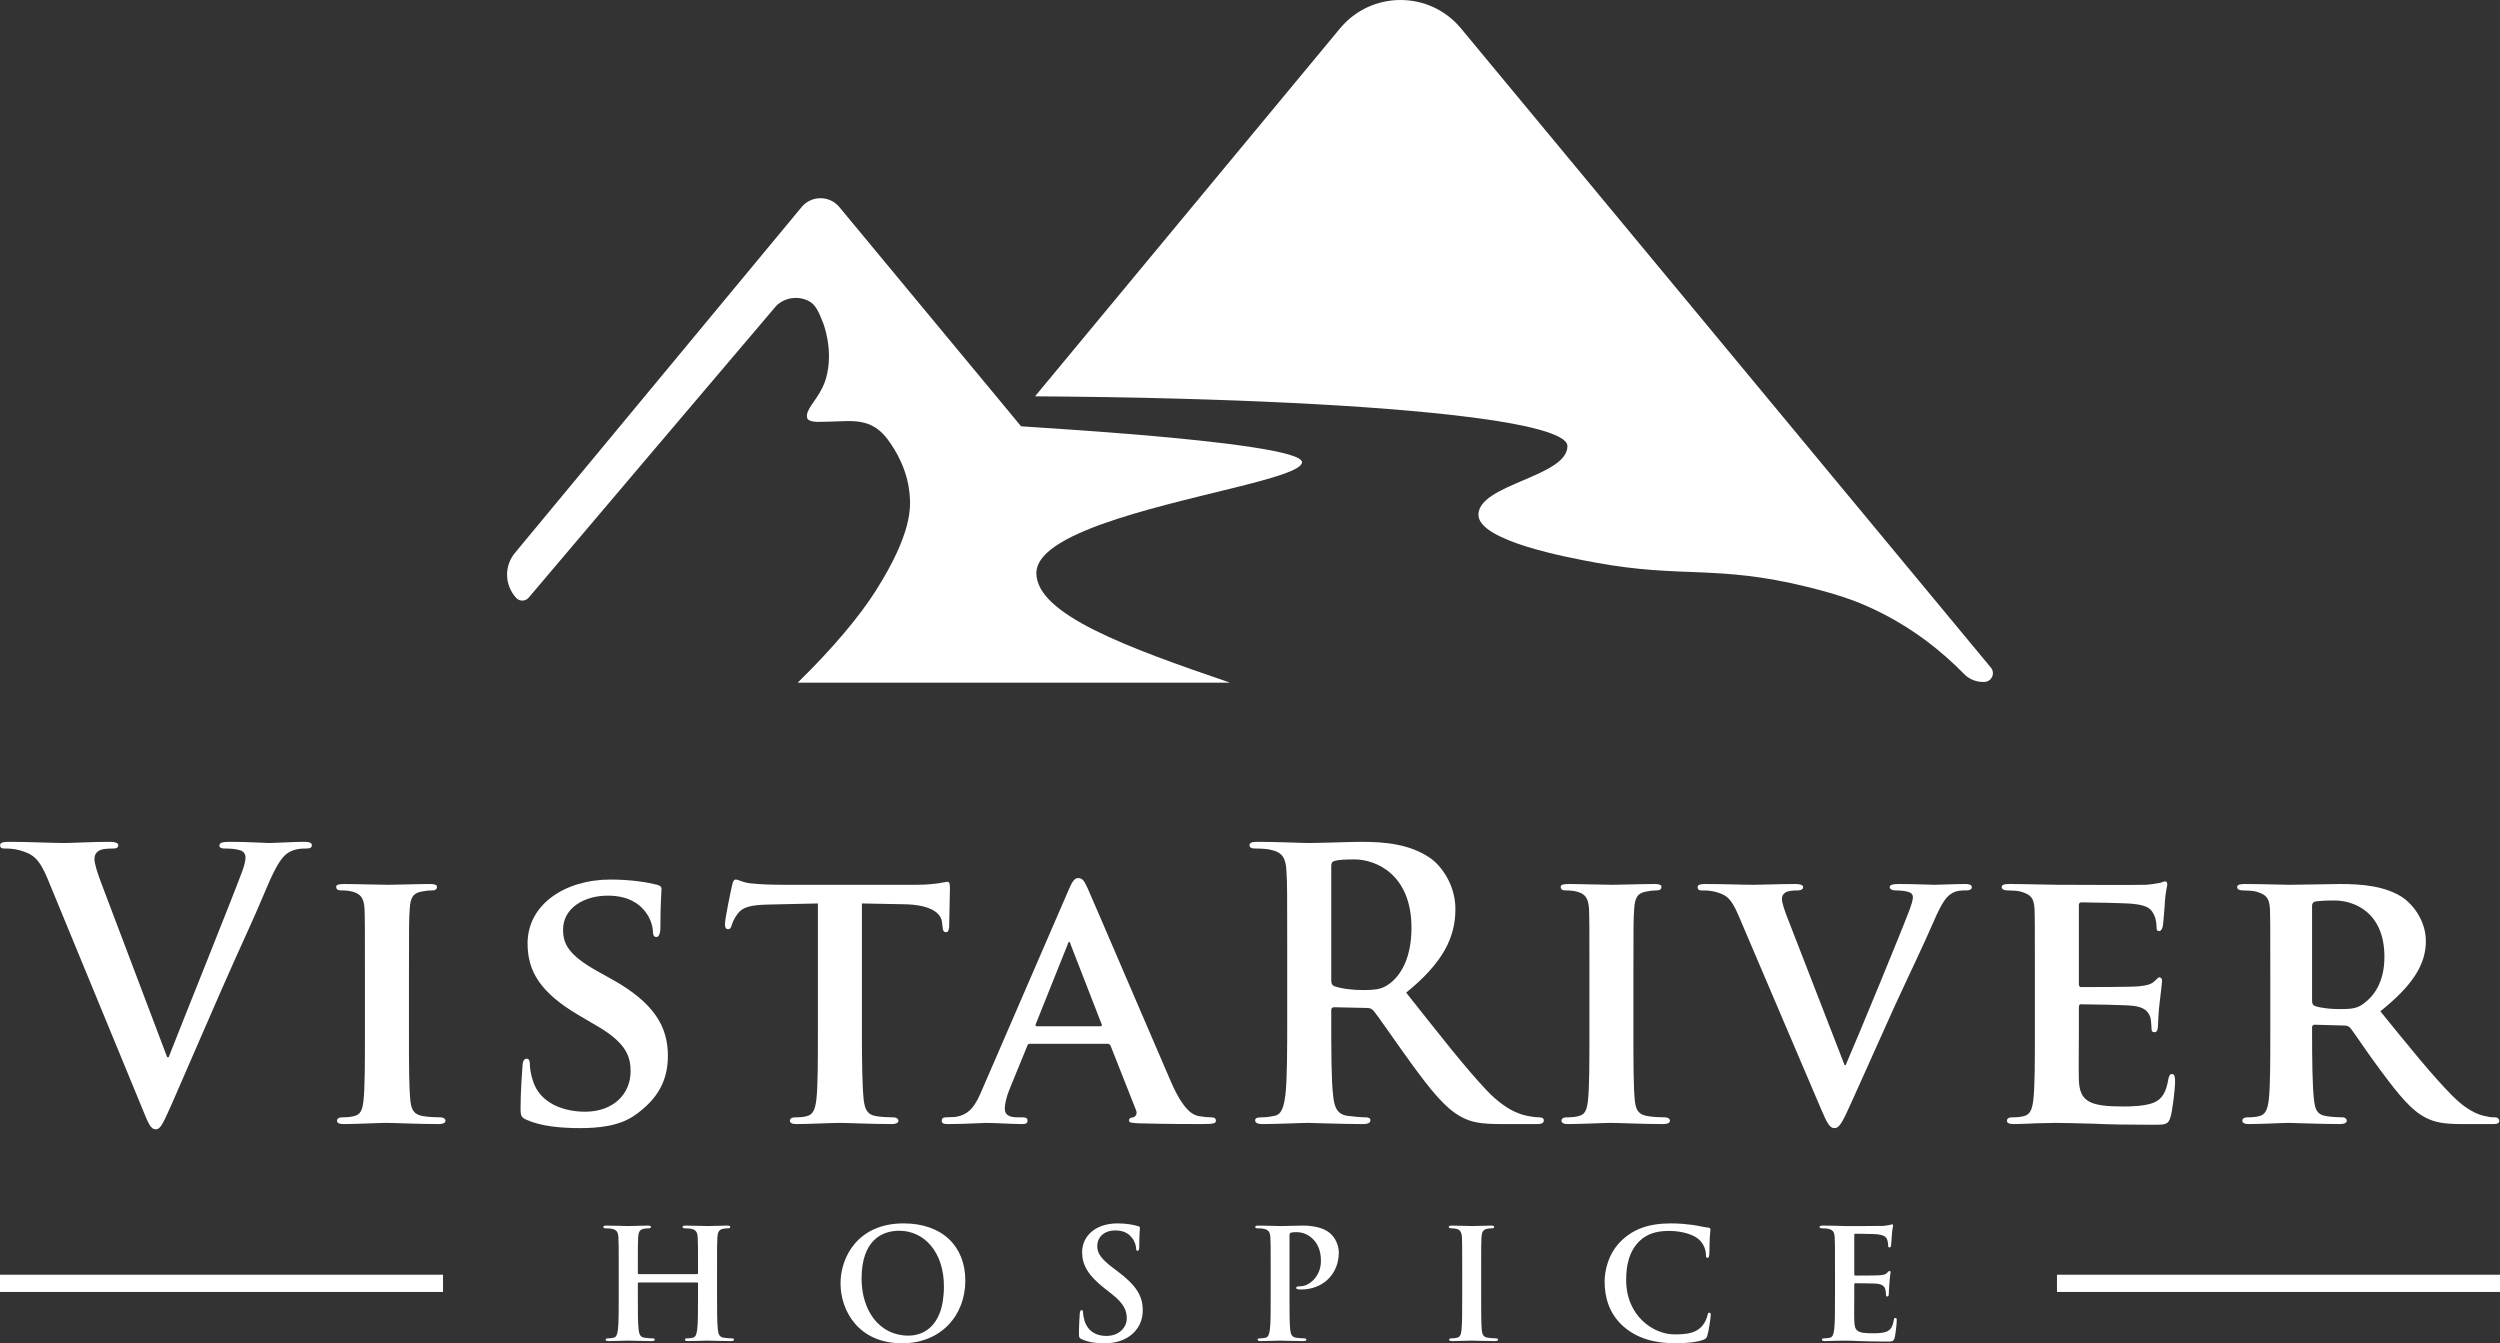
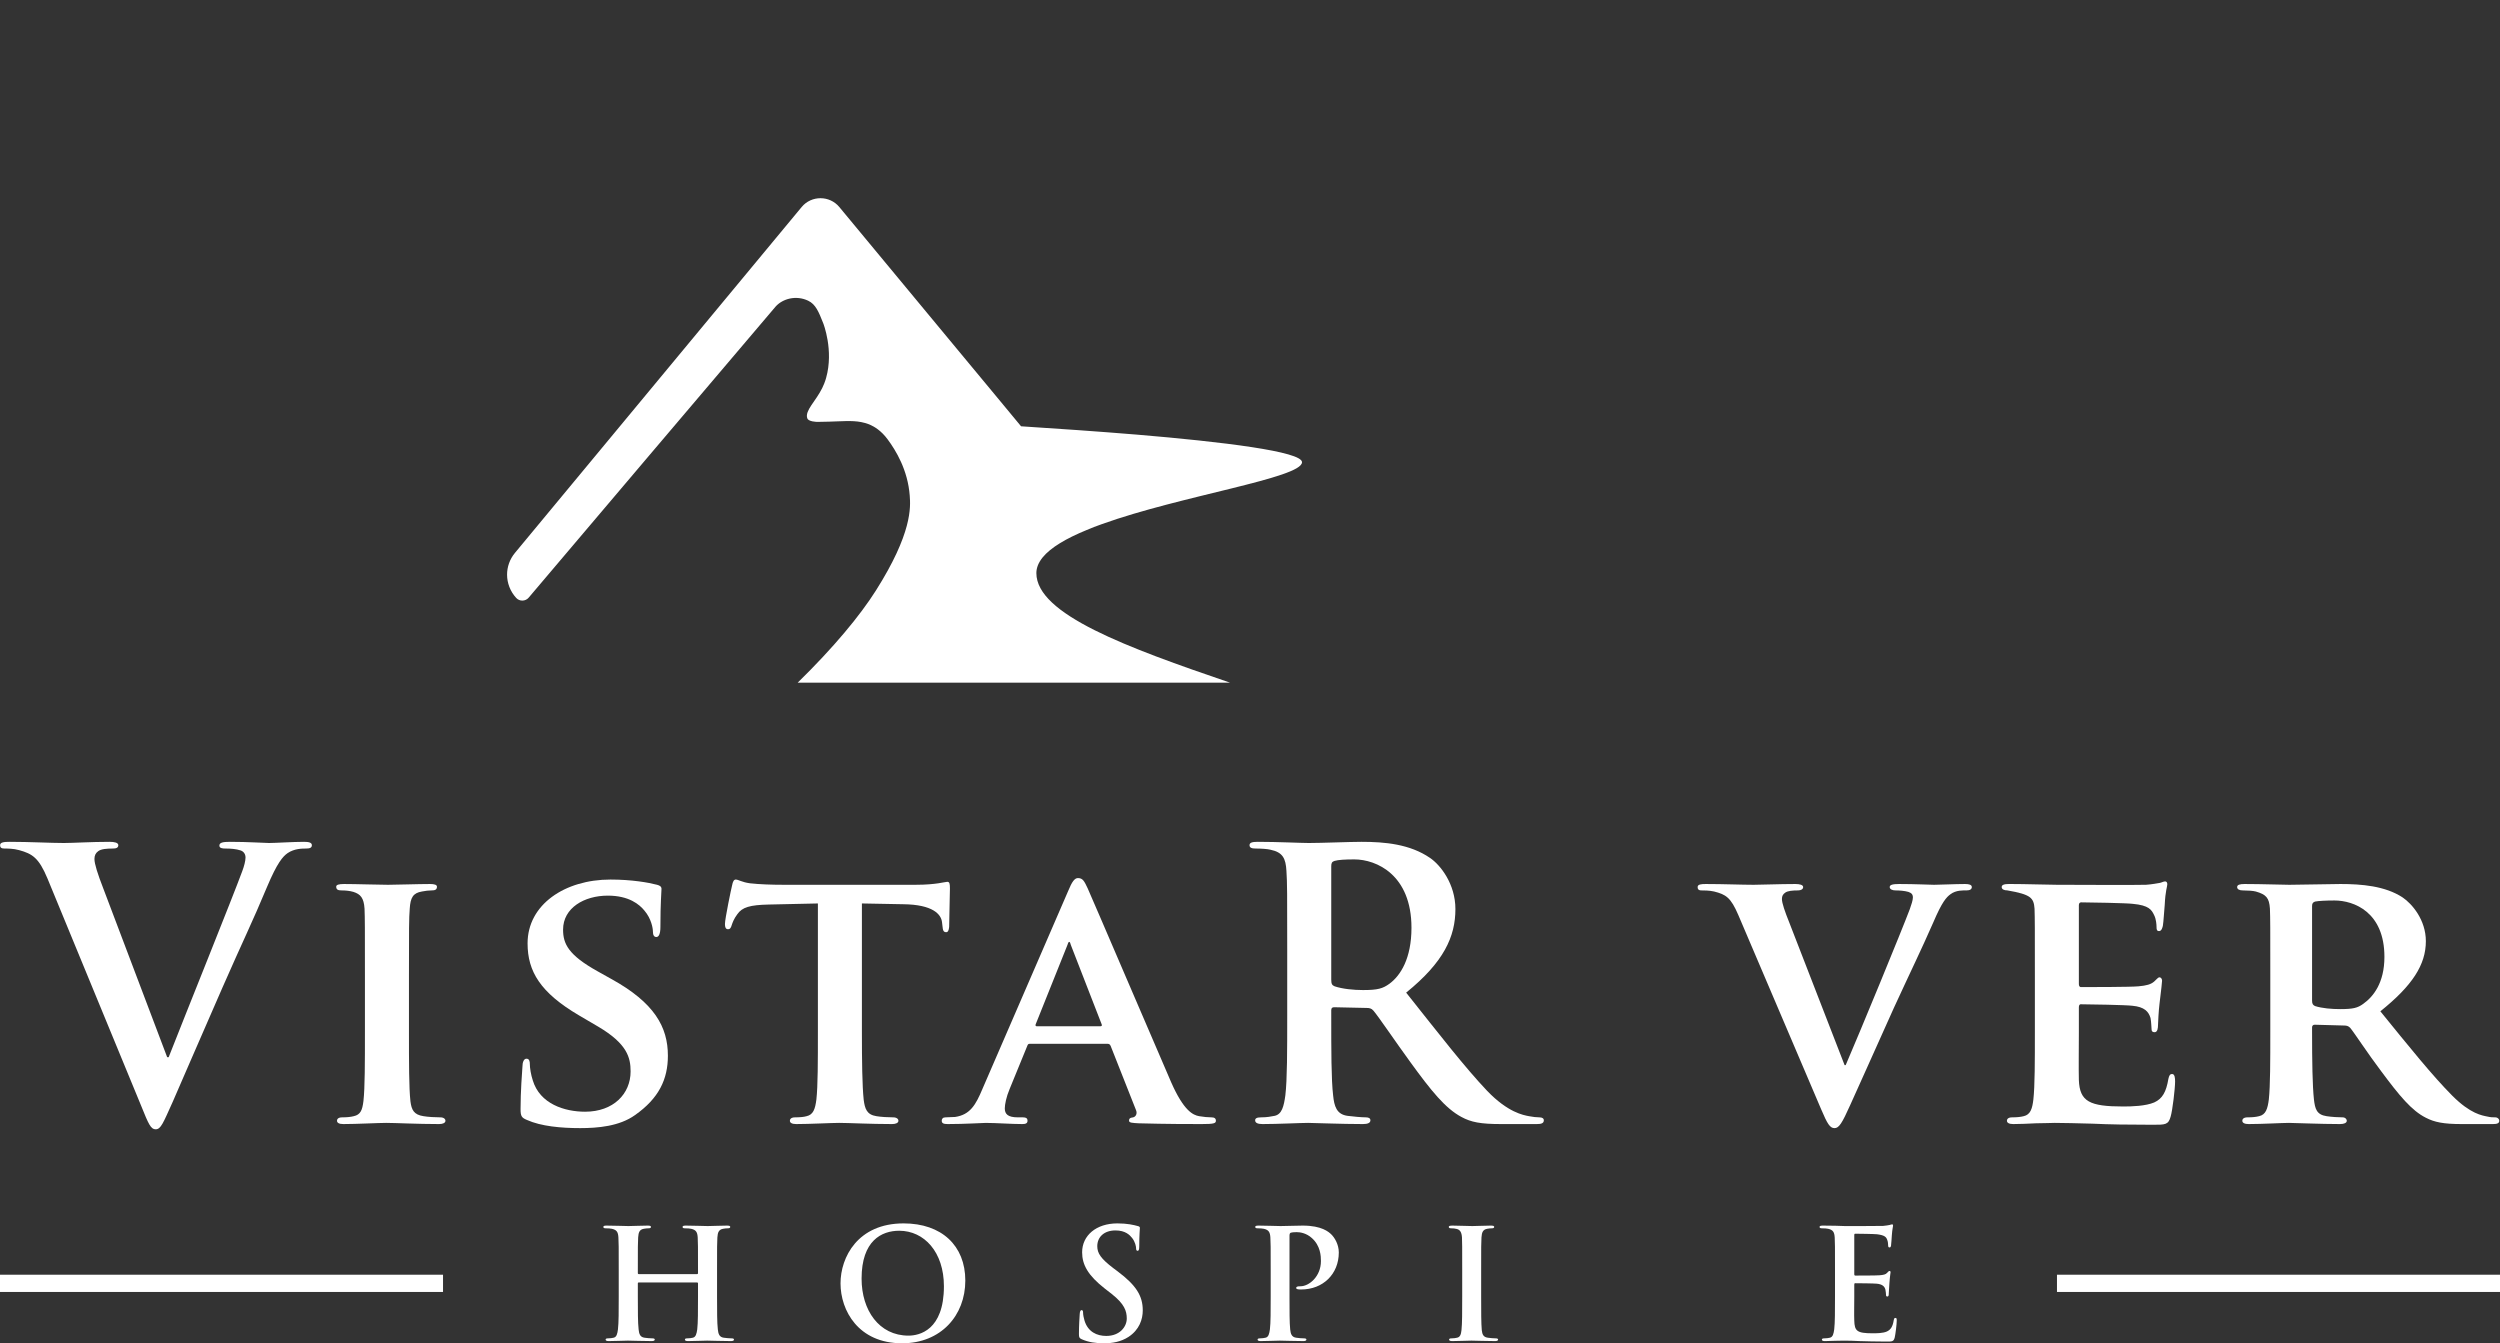
<svg xmlns="http://www.w3.org/2000/svg" width="134px" height="72px" viewBox="0 0 134 72">
  <rect x="0" y="0" width="134" height="72" fill="#333333" stroke="none" />
  <title>logo-vista</title>
  <g id="Page-1" stroke="none" stroke-width="1" fill="none" fill-rule="evenodd">
    <g id="Medium" transform="translate(-1214, -7764)" fill="#FFFFFF">
      <g id="Group-7" transform="translate(0, 7680)">
        <g id="logo-vista" transform="translate(1214, 84)">
          <path d="M16.298,45.122 C15.7,45.122 14.758,45.185 14.42,45.185 C14.161,45.185 13.32,45.122 12.32,45.122 C11.939,45.122 11.759,45.164 11.759,45.323 C11.759,45.466 11.918,45.482 12.098,45.482 C12.362,45.482 12.659,45.503 12.897,45.583 C13.081,45.645 13.16,45.804 13.16,45.964 C13.16,46.144 13.081,46.445 12.981,46.705 C12.5,48.023 9.902,54.465 9.04,56.667 L8.961,56.667 L5.522,47.583 C5.242,46.864 5.062,46.303 5.062,46.043 C5.062,45.863 5.121,45.725 5.263,45.624 C5.422,45.503 5.723,45.482 6.041,45.482 C6.221,45.482 6.342,45.445 6.342,45.302 C6.342,45.164 6.12,45.122 5.882,45.122 C4.882,45.122 3.92,45.185 3.423,45.185 C2.724,45.185 1.582,45.122 0.524,45.122 C0.222,45.122 0.005,45.143 0.005,45.302 C0.005,45.424 0.064,45.482 0.244,45.482 C0.402,45.482 0.724,45.482 1.022,45.566 C1.741,45.763 2.084,45.985 2.544,47.085 L7.581,59.308 C7.961,60.25 8.083,60.531 8.342,60.531 C8.622,60.531 8.739,60.208 9.262,59.049 C9.701,58.048 10.638,55.867 11.918,52.946 C12.997,50.485 13.537,49.404 14.319,47.525 C14.859,46.244 15.16,45.905 15.419,45.725 C15.779,45.482 16.198,45.482 16.398,45.482 C16.599,45.482 16.716,45.445 16.716,45.302 C16.716,45.164 16.557,45.122 16.298,45.122 Z" id="Path" />
          <path d="M23.601,59.89 C23.337,59.89 22.94,59.869 22.698,59.827 C22.179,59.748 22.058,59.488 21.999,59.028 C21.92,58.308 21.92,56.947 21.92,55.306 L21.92,52.305 C21.92,49.726 21.92,49.245 21.962,48.705 C21.999,48.107 22.141,47.864 22.618,47.784 C22.819,47.747 22.961,47.726 23.141,47.726 C23.321,47.726 23.421,47.684 23.421,47.525 C23.421,47.425 23.279,47.383 23.057,47.383 C22.38,47.383 21.242,47.425 20.798,47.425 C20.301,47.425 19.1,47.383 18.439,47.383 C18.159,47.383 18.021,47.425 18.021,47.525 C18.021,47.684 18.121,47.726 18.301,47.726 C18.519,47.726 18.741,47.747 18.941,47.805 C19.322,47.927 19.502,48.123 19.539,48.705 C19.56,49.245 19.56,49.726 19.56,52.305 L19.56,55.306 C19.56,56.947 19.56,58.308 19.481,59.011 C19.422,59.509 19.322,59.748 18.962,59.827 C18.799,59.869 18.602,59.89 18.343,59.89 C18.121,59.89 18.063,59.99 18.063,60.07 C18.063,60.187 18.18,60.25 18.402,60.25 C19.1,60.25 20.301,60.187 20.698,60.187 C21.179,60.187 22.38,60.25 23.538,60.25 C23.739,60.25 23.877,60.187 23.877,60.07 C23.877,59.99 23.798,59.89 23.601,59.89 Z" id="Path" />
          <path d="M32.758,52.468 L32.039,52.066 C30.457,51.187 30.181,50.584 30.181,49.827 C30.181,48.663 31.319,48.006 32.578,48.006 C33.72,48.006 34.276,48.483 34.54,48.806 C34.916,49.245 34.996,49.764 34.996,49.927 C34.996,50.124 35.059,50.224 35.18,50.224 C35.318,50.224 35.398,50.044 35.398,49.685 C35.398,48.345 35.456,47.864 35.456,47.646 C35.456,47.525 35.377,47.466 35.218,47.424 C34.758,47.303 33.858,47.144 32.72,47.144 C30.277,47.144 28.278,48.483 28.278,50.564 C28.278,52.066 28.96,53.205 31.039,54.427 L32.06,55.026 C33.62,55.947 33.8,56.687 33.8,57.429 C33.8,58.63 32.879,59.588 31.361,59.588 C30.261,59.588 28.939,59.17 28.558,57.91 C28.458,57.608 28.399,57.248 28.399,57.026 C28.399,56.909 28.379,56.746 28.219,56.746 C28.081,56.746 28.002,56.926 28.002,57.186 C27.981,57.47 27.902,58.529 27.902,59.45 C27.902,59.827 27.96,59.911 28.24,60.028 C29.002,60.371 30.081,60.467 31.097,60.467 C32.039,60.467 33.197,60.371 34.038,59.768 C35.318,58.868 35.799,57.847 35.799,56.587 C35.799,55.047 35.079,53.745 32.758,52.468 Z" id="Path" />
          <path d="M50.774,47.265 C50.716,47.265 50.578,47.303 50.293,47.345 C50.034,47.382 49.657,47.424 49.097,47.424 L41.956,47.424 C41.379,47.424 40.718,47.403 40.2,47.345 C39.76,47.286 39.576,47.144 39.438,47.144 C39.338,47.144 39.279,47.244 39.238,47.466 C39.2,47.604 38.857,49.245 38.857,49.526 C38.857,49.705 38.899,49.806 39.02,49.806 C39.137,49.806 39.179,49.726 39.221,49.584 C39.258,49.467 39.338,49.245 39.518,49.006 C39.777,48.626 40.2,48.504 41.216,48.483 L43.839,48.425 L43.839,55.306 C43.839,56.867 43.839,58.207 43.759,58.931 C43.696,59.429 43.596,59.747 43.236,59.827 C43.098,59.869 42.877,59.89 42.617,59.89 C42.4,59.89 42.337,59.99 42.337,60.07 C42.337,60.187 42.458,60.25 42.676,60.25 C43.379,60.25 44.579,60.187 44.976,60.187 C45.478,60.187 46.658,60.25 47.817,60.25 C48.017,60.25 48.156,60.187 48.156,60.07 C48.156,59.99 48.076,59.89 47.875,59.89 C47.616,59.89 47.214,59.869 46.976,59.827 C46.457,59.747 46.357,59.429 46.294,58.948 C46.215,58.207 46.198,56.867 46.198,55.306 L46.198,48.425 L48.415,48.467 C49.996,48.483 50.456,49.006 50.494,49.446 L50.515,49.626 C50.536,49.885 50.578,49.965 50.716,49.965 C50.816,49.965 50.854,49.865 50.875,49.685 C50.875,49.245 50.916,47.985 50.916,47.625 C50.916,47.366 50.896,47.265 50.774,47.265 Z" id="Path" />
          <path d="M58.973,55.009 L55.576,55.009 C55.518,55.009 55.476,54.968 55.518,54.888 L57.216,50.648 C57.237,50.585 57.258,50.485 57.317,50.485 C57.354,50.485 57.375,50.585 57.396,50.648 L59.052,54.909 C59.077,54.968 59.052,55.009 58.973,55.009 Z M64.934,59.89 C64.733,59.89 64.532,59.869 64.273,59.827 C63.951,59.769 63.453,59.551 62.775,58.011 C61.654,55.428 58.714,48.547 58.295,47.605 C58.115,47.224 58.036,47.065 57.777,47.065 C57.597,47.065 57.455,47.266 57.258,47.747 L52.657,58.371 C52.297,59.229 51.996,59.748 51.197,59.869 C51.038,59.869 50.837,59.89 50.678,59.89 C50.536,59.89 50.477,59.97 50.477,60.07 C50.477,60.209 50.578,60.25 50.799,60.25 C51.715,60.25 52.657,60.188 52.836,60.188 C53.397,60.188 54.217,60.25 54.794,60.25 C54.978,60.25 55.075,60.209 55.075,60.07 C55.075,59.97 55.037,59.89 54.815,59.89 L54.556,59.89 C54.016,59.89 53.857,59.71 53.857,59.409 C53.857,59.208 53.937,58.79 54.116,58.371 L55.058,56.069 C55.095,55.968 55.116,55.947 55.216,55.947 L59.354,55.947 C59.433,55.947 59.496,55.968 59.534,56.069 L60.893,59.509 C60.977,59.71 60.855,59.869 60.734,59.89 C60.554,59.911 60.516,59.97 60.516,60.07 C60.516,60.188 60.713,60.188 61.035,60.209 C62.512,60.25 63.792,60.25 64.411,60.25 C65.072,60.25 65.172,60.209 65.172,60.07 C65.172,59.949 65.093,59.89 64.934,59.89 Z" id="Shape" />
          <path d="M74.475,52.728 C74.115,52.988 73.852,53.067 73.053,53.067 C72.555,53.067 71.953,53.008 71.534,52.866 C71.392,52.808 71.355,52.728 71.355,52.506 L71.355,46.424 C71.355,46.265 71.392,46.185 71.534,46.144 C71.735,46.085 72.095,46.064 72.593,46.064 C73.772,46.064 75.655,46.885 75.655,49.727 C75.655,51.368 75.073,52.288 74.475,52.728 Z M82.51,59.89 C82.352,59.89 82.172,59.869 81.95,59.827 C81.649,59.769 80.829,59.631 79.712,58.471 C78.532,57.228 77.152,55.449 75.37,53.205 C77.391,51.568 78.01,50.204 78.01,48.726 C78.01,47.383 77.211,46.365 76.65,45.985 C75.571,45.244 74.232,45.122 72.973,45.122 C72.354,45.122 70.836,45.185 70.154,45.185 C69.735,45.185 68.472,45.122 67.414,45.122 C67.113,45.122 66.975,45.164 66.975,45.302 C66.975,45.445 67.096,45.482 67.318,45.482 C67.594,45.482 67.933,45.503 68.096,45.545 C68.757,45.683 68.916,46.006 68.953,46.684 C68.995,47.324 68.995,47.885 68.995,50.928 L68.995,54.448 C68.995,56.286 68.995,57.868 68.895,58.71 C68.815,59.287 68.715,59.731 68.314,59.81 C68.133,59.848 67.895,59.89 67.594,59.89 C67.356,59.89 67.276,59.949 67.276,60.049 C67.276,60.187 67.414,60.25 67.673,60.25 C68.472,60.25 69.735,60.187 70.116,60.187 C70.413,60.187 71.894,60.25 73.053,60.25 C73.312,60.25 73.454,60.187 73.454,60.049 C73.454,59.949 73.375,59.89 73.216,59.89 C72.973,59.89 72.534,59.848 72.233,59.81 C71.635,59.731 71.513,59.287 71.455,58.71 C71.355,57.868 71.355,56.286 71.355,54.428 L71.355,54.147 C71.355,54.026 71.413,53.988 71.513,53.988 L73.253,54.026 C73.392,54.026 73.513,54.047 73.613,54.168 C73.873,54.465 74.793,55.83 75.592,56.926 C76.713,58.471 77.47,59.409 78.332,59.869 C78.85,60.15 79.352,60.25 80.469,60.25 L82.373,60.25 C82.611,60.25 82.749,60.208 82.749,60.049 C82.749,59.949 82.67,59.89 82.51,59.89 Z" id="Shape" />
-           <path d="M89.233,59.89 C88.969,59.89 88.572,59.869 88.334,59.827 C87.81,59.748 87.689,59.488 87.631,59.028 C87.551,58.308 87.551,56.947 87.551,55.306 L87.551,52.305 C87.551,49.726 87.551,49.245 87.593,48.705 C87.631,48.107 87.773,47.864 88.254,47.784 C88.45,47.747 88.593,47.726 88.773,47.726 C88.953,47.726 89.053,47.684 89.053,47.525 C89.053,47.425 88.911,47.383 88.693,47.383 C88.012,47.383 86.874,47.425 86.43,47.425 C85.932,47.425 84.732,47.383 84.071,47.383 C83.795,47.383 83.653,47.425 83.653,47.525 C83.653,47.684 83.753,47.726 83.933,47.726 C84.155,47.726 84.372,47.747 84.573,47.805 C84.954,47.927 85.133,48.123 85.171,48.705 C85.193,49.245 85.193,49.726 85.193,52.305 L85.193,55.306 C85.193,56.947 85.193,58.308 85.112,59.011 C85.054,59.509 84.954,59.748 84.594,59.827 C84.435,59.869 84.234,59.89 83.975,59.89 C83.753,59.89 83.695,59.99 83.695,60.07 C83.695,60.187 83.811,60.25 84.034,60.25 C84.732,60.25 85.932,60.187 86.334,60.187 C86.811,60.187 88.012,60.25 89.17,60.25 C89.371,60.25 89.509,60.187 89.509,60.07 C89.509,59.99 89.43,59.89 89.233,59.89 Z" id="Path" />
          <path d="M105.329,47.383 C104.789,47.383 103.969,47.425 103.669,47.425 C103.447,47.425 102.669,47.383 101.79,47.383 C101.451,47.383 101.288,47.425 101.288,47.546 C101.288,47.663 101.431,47.726 101.59,47.726 C101.811,47.726 102.087,47.747 102.288,47.805 C102.447,47.864 102.531,47.927 102.531,48.107 C102.531,48.245 102.447,48.504 102.367,48.726 C101.949,49.844 99.69,55.327 98.929,57.09 L98.87,57.09 L95.913,49.467 C95.67,48.864 95.511,48.404 95.511,48.186 C95.511,48.023 95.57,47.927 95.692,47.843 C95.829,47.747 96.089,47.726 96.373,47.726 C96.532,47.726 96.649,47.663 96.649,47.546 C96.649,47.425 96.453,47.383 96.231,47.383 C95.353,47.383 94.433,47.425 93.993,47.425 C93.37,47.425 92.375,47.383 91.433,47.383 C91.174,47.383 90.993,47.403 90.993,47.546 C90.993,47.646 91.032,47.726 91.19,47.726 C91.333,47.726 91.613,47.726 91.872,47.784 C92.512,47.944 92.771,48.107 93.173,49.044 L97.611,59.451 C97.95,60.25 98.088,60.468 98.331,60.468 C98.569,60.468 98.733,60.208 99.172,59.229 C99.569,58.37 100.388,56.508 101.51,54.026 C102.468,51.945 102.928,51.024 103.631,49.426 C104.091,48.345 104.329,48.086 104.551,47.927 C104.848,47.705 105.229,47.726 105.409,47.726 C105.588,47.726 105.689,47.663 105.689,47.546 C105.689,47.425 105.546,47.383 105.329,47.383 Z" id="Path" />
-           <path d="M116.427,57.567 C116.309,57.567 116.267,57.646 116.226,57.826 C116.108,58.529 115.908,58.889 115.468,59.09 C115.008,59.287 114.268,59.308 113.808,59.308 C112.009,59.308 111.469,59.048 111.427,57.889 C111.411,57.386 111.427,55.947 111.427,55.369 L111.427,54.009 C111.427,53.908 111.448,53.829 111.528,53.829 C111.967,53.829 113.967,53.866 114.289,53.908 C114.946,53.967 115.167,54.226 115.268,54.565 C115.31,54.787 115.31,55.009 115.326,55.189 C115.326,55.269 115.368,55.327 115.489,55.327 C115.648,55.327 115.669,55.089 115.669,54.946 C115.669,54.829 115.707,54.147 115.749,53.807 C115.849,52.945 115.887,52.665 115.887,52.564 C115.887,52.468 115.828,52.384 115.749,52.384 C115.669,52.384 115.607,52.485 115.468,52.606 C115.289,52.765 115.05,52.828 114.628,52.866 C114.23,52.908 111.951,52.908 111.549,52.908 C111.448,52.908 111.427,52.828 111.427,52.728 L111.427,48.525 C111.427,48.425 111.469,48.366 111.549,48.366 C111.909,48.366 114.009,48.404 114.31,48.445 C115.188,48.525 115.326,48.764 115.468,49.065 C115.569,49.266 115.59,49.563 115.59,49.685 C115.59,49.827 115.607,49.906 115.728,49.906 C115.866,49.906 115.908,49.705 115.929,49.626 C115.966,49.425 116.008,48.684 116.029,48.504 C116.066,47.725 116.167,47.525 116.167,47.403 C116.167,47.324 116.147,47.244 116.045,47.244 C115.966,47.244 115.866,47.303 115.766,47.324 C115.627,47.345 115.347,47.403 115.03,47.424 C114.686,47.445 110.788,47.424 110.227,47.424 C109.73,47.424 108.608,47.382 107.693,47.382 C107.429,47.382 107.291,47.424 107.291,47.546 C107.291,47.663 107.412,47.725 107.592,47.725 C107.851,47.725 108.152,47.746 108.29,47.784 C108.851,47.943 109.01,48.123 109.051,48.705 C109.069,49.245 109.069,49.726 109.069,52.305 L109.069,55.306 C109.069,56.868 109.069,58.207 108.989,58.931 C108.931,59.429 108.83,59.747 108.47,59.827 C108.312,59.869 108.11,59.89 107.851,59.89 C107.63,59.89 107.571,59.99 107.571,60.07 C107.571,60.187 107.693,60.25 107.91,60.25 C108.27,60.25 108.708,60.229 109.131,60.208 C109.549,60.208 109.93,60.187 110.131,60.187 C110.65,60.187 111.311,60.208 112.168,60.229 C113.029,60.271 114.088,60.287 115.405,60.287 C116.066,60.287 116.226,60.287 116.347,59.848 C116.447,59.509 116.585,58.349 116.585,57.968 C116.585,57.789 116.569,57.567 116.427,57.567 Z" id="Path" />
+           <path d="M116.427,57.567 C116.309,57.567 116.267,57.646 116.226,57.826 C116.108,58.529 115.908,58.889 115.468,59.09 C115.008,59.287 114.268,59.308 113.808,59.308 C112.009,59.308 111.469,59.048 111.427,57.889 C111.411,57.386 111.427,55.947 111.427,55.369 L111.427,54.009 C111.427,53.908 111.448,53.829 111.528,53.829 C111.967,53.829 113.967,53.866 114.289,53.908 C114.946,53.967 115.167,54.226 115.268,54.565 C115.31,54.787 115.31,55.009 115.326,55.189 C115.326,55.269 115.368,55.327 115.489,55.327 C115.648,55.327 115.669,55.089 115.669,54.946 C115.669,54.829 115.707,54.147 115.749,53.807 C115.849,52.945 115.887,52.665 115.887,52.564 C115.887,52.468 115.828,52.384 115.749,52.384 C115.669,52.384 115.607,52.485 115.468,52.606 C115.289,52.765 115.05,52.828 114.628,52.866 C114.23,52.908 111.951,52.908 111.549,52.908 C111.448,52.908 111.427,52.828 111.427,52.728 L111.427,48.525 C111.427,48.425 111.469,48.366 111.549,48.366 C111.909,48.366 114.009,48.404 114.31,48.445 C115.188,48.525 115.326,48.764 115.468,49.065 C115.569,49.266 115.59,49.563 115.59,49.685 C115.59,49.827 115.607,49.906 115.728,49.906 C115.866,49.906 115.908,49.705 115.929,49.626 C115.966,49.425 116.008,48.684 116.029,48.504 C116.066,47.725 116.167,47.525 116.167,47.403 C116.167,47.324 116.147,47.244 116.045,47.244 C115.966,47.244 115.866,47.303 115.766,47.324 C115.627,47.345 115.347,47.403 115.03,47.424 C114.686,47.445 110.788,47.424 110.227,47.424 C109.73,47.424 108.608,47.382 107.693,47.382 C107.429,47.382 107.291,47.424 107.291,47.546 C107.291,47.663 107.412,47.725 107.592,47.725 C108.851,47.943 109.01,48.123 109.051,48.705 C109.069,49.245 109.069,49.726 109.069,52.305 L109.069,55.306 C109.069,56.868 109.069,58.207 108.989,58.931 C108.931,59.429 108.83,59.747 108.47,59.827 C108.312,59.869 108.11,59.89 107.851,59.89 C107.63,59.89 107.571,59.99 107.571,60.07 C107.571,60.187 107.693,60.25 107.91,60.25 C108.27,60.25 108.708,60.229 109.131,60.208 C109.549,60.208 109.93,60.187 110.131,60.187 C110.65,60.187 111.311,60.208 112.168,60.229 C113.029,60.271 114.088,60.287 115.405,60.287 C116.066,60.287 116.226,60.287 116.347,59.848 C116.447,59.509 116.585,58.349 116.585,57.968 C116.585,57.789 116.569,57.567 116.427,57.567 Z" id="Path" />
          <path d="M126.667,53.808 C126.366,54.026 126.127,54.088 125.428,54.088 C124.989,54.088 124.467,54.047 124.086,53.925 C123.969,53.866 123.927,53.808 123.927,53.628 L123.927,48.567 C123.927,48.425 123.969,48.366 124.086,48.324 C124.266,48.287 124.688,48.266 125.128,48.266 C126.169,48.266 127.805,48.885 127.805,51.288 C127.805,52.686 127.206,53.427 126.667,53.808 Z M133.744,59.89 C133.606,59.89 133.506,59.89 133.326,59.848 C133.046,59.79 132.423,59.71 131.444,58.731 C130.386,57.667 129.147,56.127 127.587,54.206 C129.306,52.828 130.026,51.707 130.026,50.447 C130.026,49.304 129.285,48.446 128.787,48.107 C127.846,47.483 126.566,47.383 125.445,47.383 C124.91,47.383 123.308,47.425 122.71,47.425 C122.349,47.425 121.229,47.383 120.309,47.383 C120.049,47.383 119.911,47.425 119.911,47.546 C119.911,47.663 120.028,47.726 120.208,47.726 C120.467,47.726 120.768,47.747 120.907,47.784 C121.467,47.944 121.63,48.123 121.668,48.705 C121.688,49.245 121.688,49.726 121.688,52.305 L121.688,55.306 C121.688,56.868 121.688,58.207 121.609,58.931 C121.546,59.43 121.447,59.748 121.087,59.827 C120.928,59.869 120.727,59.89 120.467,59.89 C120.25,59.89 120.188,59.99 120.188,60.07 C120.188,60.187 120.309,60.25 120.53,60.25 C121.229,60.25 122.349,60.187 122.689,60.187 C122.948,60.187 124.407,60.25 125.428,60.25 C125.646,60.25 125.788,60.187 125.788,60.07 C125.788,59.99 125.705,59.89 125.566,59.89 C125.345,59.89 124.968,59.869 124.705,59.827 C124.166,59.748 124.086,59.43 124.027,58.931 C123.948,58.207 123.927,56.889 123.927,55.306 L123.927,55.068 C123.927,54.968 123.99,54.925 124.069,54.925 L125.646,54.968 C125.768,54.968 125.868,54.988 125.968,55.089 C126.186,55.348 126.926,56.487 127.624,57.408 C128.607,58.731 129.264,59.53 130.026,59.911 C130.486,60.149 130.967,60.25 131.946,60.25 L133.623,60.25 C133.845,60.25 133.962,60.208 133.962,60.07 C133.962,59.99 133.882,59.89 133.744,59.89 Z" id="Shape" />
          <path d="M39.212,71.736 C39.091,71.736 38.911,71.719 38.794,71.702 C38.551,71.669 38.501,71.489 38.476,71.259 C38.434,70.907 38.434,70.262 38.434,69.509 L38.434,68.065 C38.434,66.822 38.434,66.592 38.451,66.328 C38.468,66.043 38.535,65.905 38.756,65.863 C38.853,65.846 38.928,65.838 38.991,65.838 C39.091,65.838 39.141,65.822 39.141,65.763 C39.141,65.709 39.083,65.692 38.969,65.692 C38.648,65.692 38.133,65.717 37.936,65.717 C37.715,65.717 37.2,65.692 36.757,65.692 C36.644,65.692 36.585,65.709 36.585,65.763 C36.585,65.822 36.636,65.838 36.723,65.838 C36.84,65.838 36.979,65.846 37.046,65.863 C37.313,65.922 37.38,66.051 37.397,66.328 C37.413,66.592 37.413,66.822 37.413,68.065 L37.413,68.237 C37.413,68.278 37.388,68.295 37.363,68.295 L34.239,68.295 C34.213,68.295 34.188,68.278 34.188,68.237 L34.188,68.065 C34.188,66.822 34.188,66.592 34.205,66.328 C34.222,66.043 34.285,65.905 34.506,65.863 C34.607,65.846 34.678,65.838 34.745,65.838 C34.841,65.838 34.891,65.822 34.891,65.763 C34.891,65.709 34.833,65.692 34.72,65.692 C34.402,65.692 33.883,65.717 33.686,65.717 C33.469,65.717 32.95,65.692 32.511,65.692 C32.394,65.692 32.339,65.709 32.339,65.763 C32.339,65.822 32.386,65.838 32.478,65.838 C32.591,65.838 32.733,65.846 32.796,65.863 C33.067,65.922 33.13,66.051 33.147,66.328 C33.164,66.592 33.164,66.822 33.164,68.065 L33.164,69.509 C33.164,70.262 33.164,70.907 33.122,71.255 C33.092,71.489 33.051,71.669 32.888,71.702 C32.812,71.719 32.716,71.736 32.591,71.736 C32.494,71.736 32.461,71.761 32.461,71.799 C32.461,71.857 32.519,71.882 32.624,71.882 C32.95,71.882 33.469,71.857 33.657,71.857 C33.883,71.857 34.402,71.882 34.933,71.882 C35.029,71.882 35.096,71.857 35.096,71.799 C35.096,71.761 35.054,71.736 34.967,71.736 C34.841,71.736 34.661,71.719 34.548,71.702 C34.301,71.669 34.255,71.489 34.23,71.259 C34.188,70.907 34.188,70.262 34.188,69.509 L34.188,68.789 C34.188,68.747 34.213,68.739 34.239,68.739 L37.363,68.739 C37.388,68.739 37.413,68.756 37.413,68.789 L37.413,69.509 C37.413,70.262 37.413,70.907 37.372,71.255 C37.338,71.489 37.296,71.669 37.133,71.702 C37.062,71.719 36.962,71.736 36.84,71.736 C36.74,71.736 36.711,71.761 36.711,71.799 C36.711,71.857 36.765,71.882 36.882,71.882 C37.2,71.882 37.715,71.857 37.903,71.857 C38.133,71.857 38.648,71.882 39.179,71.882 C39.279,71.882 39.342,71.857 39.342,71.799 C39.342,71.761 39.304,71.736 39.212,71.736 Z" id="Path" />
          <path d="M48.695,71.59 C47.123,71.59 46.181,70.238 46.181,68.534 C46.181,66.495 47.256,65.968 48.198,65.968 C49.536,65.968 50.594,67.107 50.594,68.944 C50.594,71.309 49.269,71.59 48.695,71.59 Z M48.432,65.574 C45.976,65.574 45.052,67.387 45.052,68.789 C45.052,70.238 46.001,72 48.352,72 C50.431,72 51.741,70.514 51.741,68.639 C51.741,66.763 50.469,65.574 48.432,65.574 Z" id="Shape" />
          <path d="M59.91,68.149 L59.68,67.977 C59.002,67.462 58.814,67.173 58.814,66.797 C58.814,66.303 59.182,65.951 59.788,65.951 C60.32,65.951 60.558,66.198 60.679,66.353 C60.851,66.566 60.893,66.822 60.893,66.897 C60.893,66.994 60.918,67.044 60.977,67.044 C61.039,67.044 61.064,66.977 61.064,66.797 C61.064,66.157 61.098,65.922 61.098,65.813 C61.098,65.759 61.056,65.733 60.985,65.717 C60.772,65.658 60.424,65.574 59.893,65.574 C58.755,65.574 58.002,66.223 58.002,67.123 C58.002,67.789 58.316,68.362 59.215,69.065 L59.592,69.359 C60.27,69.894 60.395,70.271 60.395,70.673 C60.395,71.104 60.031,71.606 59.295,71.606 C58.789,71.606 58.308,71.384 58.128,70.778 C58.086,70.639 58.053,70.468 58.053,70.359 C58.053,70.296 58.044,70.221 57.973,70.221 C57.906,70.221 57.881,70.309 57.873,70.434 C57.864,70.564 57.831,71.054 57.831,71.506 C57.831,71.686 57.856,71.728 57.986,71.786 C58.341,71.941 58.709,72 59.182,72 C59.617,72 60.073,71.924 60.483,71.661 C61.073,71.276 61.252,70.71 61.252,70.238 C61.252,69.459 60.901,68.894 59.91,68.149 Z" id="Path" />
          <path d="M69.707,68.944 C69.535,68.944 69.476,68.969 69.476,69.032 C69.476,69.091 69.535,69.099 69.573,69.107 C69.614,69.116 69.707,69.116 69.744,69.116 C70.907,69.116 71.76,68.295 71.76,67.132 C71.76,66.696 71.53,66.328 71.35,66.156 C71.221,66.035 70.852,65.692 69.828,65.692 C69.451,65.692 68.974,65.717 68.64,65.717 C68.409,65.717 67.895,65.692 67.464,65.692 C67.339,65.692 67.28,65.709 67.28,65.763 C67.28,65.822 67.331,65.838 67.423,65.838 C67.535,65.838 67.673,65.846 67.74,65.863 C68.008,65.922 68.075,66.052 68.092,66.328 C68.109,66.592 68.109,66.822 68.109,68.065 L68.109,69.509 C68.109,70.263 68.109,70.907 68.067,71.255 C68.033,71.489 67.995,71.669 67.828,71.702 C67.757,71.719 67.657,71.736 67.535,71.736 C67.439,71.736 67.406,71.761 67.406,71.799 C67.406,71.857 67.464,71.882 67.569,71.882 C67.895,71.882 68.409,71.857 68.598,71.857 C68.811,71.857 69.33,71.882 69.87,71.882 C69.957,71.882 70.024,71.857 70.024,71.799 C70.024,71.761 69.982,71.736 69.895,71.736 C69.769,71.736 69.589,71.719 69.476,71.702 C69.23,71.669 69.179,71.489 69.154,71.259 C69.117,70.907 69.117,70.263 69.117,69.509 L69.117,66.232 C69.117,66.14 69.142,66.094 69.179,66.077 C69.255,66.052 69.376,66.043 69.502,66.043 C69.69,66.043 70.024,66.094 70.317,66.361 C70.777,66.772 70.802,67.32 70.802,67.592 C70.802,68.425 70.162,68.944 69.707,68.944 Z" id="Path" />
          <path d="M80.169,71.736 C80.047,71.736 79.867,71.719 79.749,71.702 C79.507,71.669 79.449,71.523 79.424,71.301 C79.39,70.949 79.39,70.3 79.39,69.509 L79.39,68.065 C79.39,66.822 79.39,66.592 79.407,66.328 C79.424,66.043 79.49,65.905 79.712,65.863 C79.809,65.846 79.875,65.838 79.955,65.838 C80.038,65.838 80.089,65.822 80.089,65.759 C80.089,65.709 80.022,65.692 79.913,65.692 C79.603,65.692 79.122,65.717 78.918,65.717 C78.679,65.717 78.165,65.692 77.851,65.692 C77.721,65.692 77.654,65.709 77.654,65.759 C77.654,65.822 77.704,65.838 77.788,65.838 C77.885,65.838 77.992,65.846 78.081,65.872 C78.26,65.914 78.344,66.051 78.362,66.328 C78.374,66.592 78.374,66.822 78.374,68.065 L78.374,69.509 C78.374,70.3 78.374,70.949 78.336,71.293 C78.311,71.531 78.26,71.669 78.097,71.702 C78.022,71.719 77.926,71.736 77.805,71.736 C77.704,71.736 77.671,71.761 77.671,71.799 C77.671,71.857 77.73,71.882 77.838,71.882 C78.165,71.882 78.679,71.857 78.868,71.857 C79.089,71.857 79.603,71.882 80.143,71.882 C80.235,71.882 80.298,71.857 80.298,71.799 C80.298,71.761 80.26,71.736 80.169,71.736 Z" id="Path" />
-           <path d="M91.625,70.359 C91.559,70.359 91.542,70.393 91.517,70.522 C91.483,70.673 91.379,70.908 91.241,71.067 C90.914,71.443 90.471,71.523 89.743,71.523 C88.643,71.523 87.162,70.556 87.162,68.605 C87.162,67.814 87.321,67.036 87.915,66.487 C88.275,66.157 88.744,65.977 89.454,65.977 C90.207,65.977 90.848,66.198 91.116,66.487 C91.321,66.696 91.429,66.985 91.437,67.24 C91.437,67.354 91.45,67.421 91.517,67.421 C91.592,67.421 91.609,67.354 91.617,67.232 C91.634,67.065 91.625,66.617 91.643,66.345 C91.659,66.06 91.68,65.964 91.68,65.897 C91.68,65.847 91.646,65.805 91.559,65.801 C91.312,65.776 91.053,65.7 90.739,65.658 C90.362,65.612 90.061,65.574 89.555,65.574 C88.334,65.574 87.555,65.905 86.965,66.445 C86.184,67.165 86.008,68.132 86.008,68.689 C86.008,69.484 86.221,70.401 87.024,71.104 C87.769,71.753 88.71,72 89.831,72 C90.354,72 90.977,71.941 91.303,71.812 C91.446,71.753 91.475,71.711 91.517,71.573 C91.601,71.293 91.696,70.581 91.696,70.485 C91.696,70.418 91.68,70.359 91.625,70.359 Z" id="Path" />
          <path d="M101.597,70.64 C101.539,70.64 101.523,70.673 101.505,70.761 C101.451,71.096 101.351,71.267 101.138,71.368 C100.924,71.464 100.581,71.464 100.368,71.464 C99.535,71.464 99.402,71.343 99.389,70.778 C99.376,70.539 99.389,69.786 99.389,69.509 L99.389,68.861 C99.389,68.81 99.397,68.781 99.435,68.781 C99.632,68.781 100.443,68.789 100.598,68.806 C100.903,68.835 101.017,68.961 101.058,69.124 C101.083,69.229 101.083,69.333 101.091,69.417 C101.091,69.459 101.104,69.493 101.163,69.493 C101.238,69.493 101.238,69.4 101.238,69.333 C101.238,69.279 101.263,68.952 101.272,68.789 C101.301,68.371 101.334,68.237 101.334,68.191 C101.334,68.141 101.309,68.124 101.28,68.124 C101.238,68.124 101.204,68.166 101.146,68.228 C101.075,68.312 100.95,68.337 100.753,68.354 C100.564,68.371 99.623,68.371 99.443,68.371 C99.397,68.371 99.389,68.337 99.389,68.279 L99.389,66.207 C99.389,66.148 99.402,66.127 99.443,66.127 C99.607,66.127 100.469,66.14 100.606,66.156 C101.017,66.207 101.1,66.303 101.154,66.454 C101.196,66.55 101.204,66.692 101.204,66.747 C101.204,66.822 101.221,66.864 101.28,66.864 C101.334,66.864 101.351,66.814 101.359,66.772 C101.376,66.675 101.393,66.316 101.401,66.232 C101.426,65.855 101.468,65.759 101.468,65.7 C101.468,65.658 101.46,65.625 101.418,65.625 C101.376,65.625 101.326,65.65 101.288,65.658 C101.221,65.675 101.091,65.692 100.933,65.709 C100.778,65.717 99.151,65.717 98.888,65.717 C98.774,65.717 98.586,65.709 98.372,65.7 C98.168,65.7 97.929,65.692 97.708,65.692 C97.586,65.692 97.528,65.709 97.528,65.763 C97.528,65.822 97.578,65.838 97.67,65.838 C97.783,65.838 97.921,65.846 97.988,65.863 C98.259,65.922 98.322,66.052 98.34,66.328 C98.356,66.592 98.356,66.822 98.356,68.065 L98.356,69.509 C98.356,70.263 98.356,70.907 98.314,71.255 C98.281,71.489 98.243,71.669 98.076,71.703 C98.005,71.719 97.904,71.736 97.783,71.736 C97.687,71.736 97.653,71.761 97.653,71.799 C97.653,71.858 97.708,71.883 97.816,71.883 C97.979,71.883 98.193,71.866 98.381,71.866 C98.578,71.858 98.758,71.858 98.846,71.858 C99.092,71.858 99.347,71.866 99.699,71.883 C100.05,71.891 100.502,71.908 101.112,71.908 C101.426,71.908 101.497,71.908 101.556,71.694 C101.597,71.531 101.665,70.975 101.665,70.786 C101.665,70.702 101.665,70.64 101.597,70.64 Z" id="Path" />
          <polygon id="Path" points="110.254 69.249 134 69.249 134 68.325 110.254 68.325" />
          <polygon id="Path" points="0 69.249 23.746 69.249 23.746 68.325 0 68.325" />
-           <path d="M106.38,36.55 C105.966,36.575 105.564,36.421 105.273,36.124 C104.167,34.994 102.498,33.584 100.189,32.542 C99.703,32.321 98.721,31.905 96.849,31.451 C91.972,30.259 90.145,31.01 85.508,30.152 C84.103,29.894 79.244,29.005 79.244,27.592 C79.244,25.947 84.014,25.556 84.014,23.91 C84.014,23.519 83.189,23.154 81.664,22.825 C78.369,22.126 71.791,21.603 63.171,21.369 C60.758,21.3 58.181,21.262 55.478,21.243 L71.823,1.525 C73.508,-0.508 76.626,-0.508 78.311,1.525 L106.712,35.784 C106.957,36.079 106.762,36.527 106.38,36.55 Z" id="Path" />
          <path d="M58.238,28.412 C58.502,28.299 58.778,28.19 59.07,28.09 C63.291,26.57 69.788,25.62 69.788,24.774 C69.788,24.201 65.533,23.682 60.949,23.297 C58.815,23.121 56.607,22.97 54.729,22.849 L53.193,20.994 L51.273,18.68 L44.986,11.095 C44.464,10.467 43.493,10.467 42.97,11.095 L27.602,29.634 C27.321,29.973 27.179,30.388 27.179,30.802 C27.179,31.25 27.347,31.698 27.669,32.049 C27.848,32.246 28.166,32.238 28.338,32.033 C28.338,32.033 41.297,16.741 41.573,16.432 C41.953,16.006 42.675,15.812 43.317,16.118 C43.722,16.31 43.882,16.714 44.126,17.328 C44.126,17.328 44.699,18.773 44.279,20.258 C44.263,20.316 44.245,20.372 44.245,20.372 C44.212,20.473 44.157,20.628 44.07,20.802 C43.706,21.534 43.142,21.999 43.267,22.413 C43.292,22.501 43.397,22.552 43.547,22.585 C43.602,22.597 43.665,22.606 43.736,22.61 C43.759,22.609 43.819,22.614 43.842,22.613 C44.314,22.609 44.645,22.593 44.873,22.585 C45.547,22.561 46.019,22.536 46.56,22.736 C46.59,22.747 46.615,22.758 46.639,22.769 C46.869,22.871 47.227,23.08 47.57,23.54 C48.023,24.148 48.659,25.196 48.762,26.566 C48.808,27.186 48.896,28.577 46.946,31.656 C46.1,32.993 44.68,34.712 42.755,36.591 L65.931,36.591 C60.401,34.703 55.549,32.928 55.549,30.718 C55.549,30.429 55.666,30.153 55.879,29.885 C56.314,29.345 57.167,28.851 58.238,28.412 Z" id="Path" />
        </g>
      </g>
    </g>
  </g>
</svg>